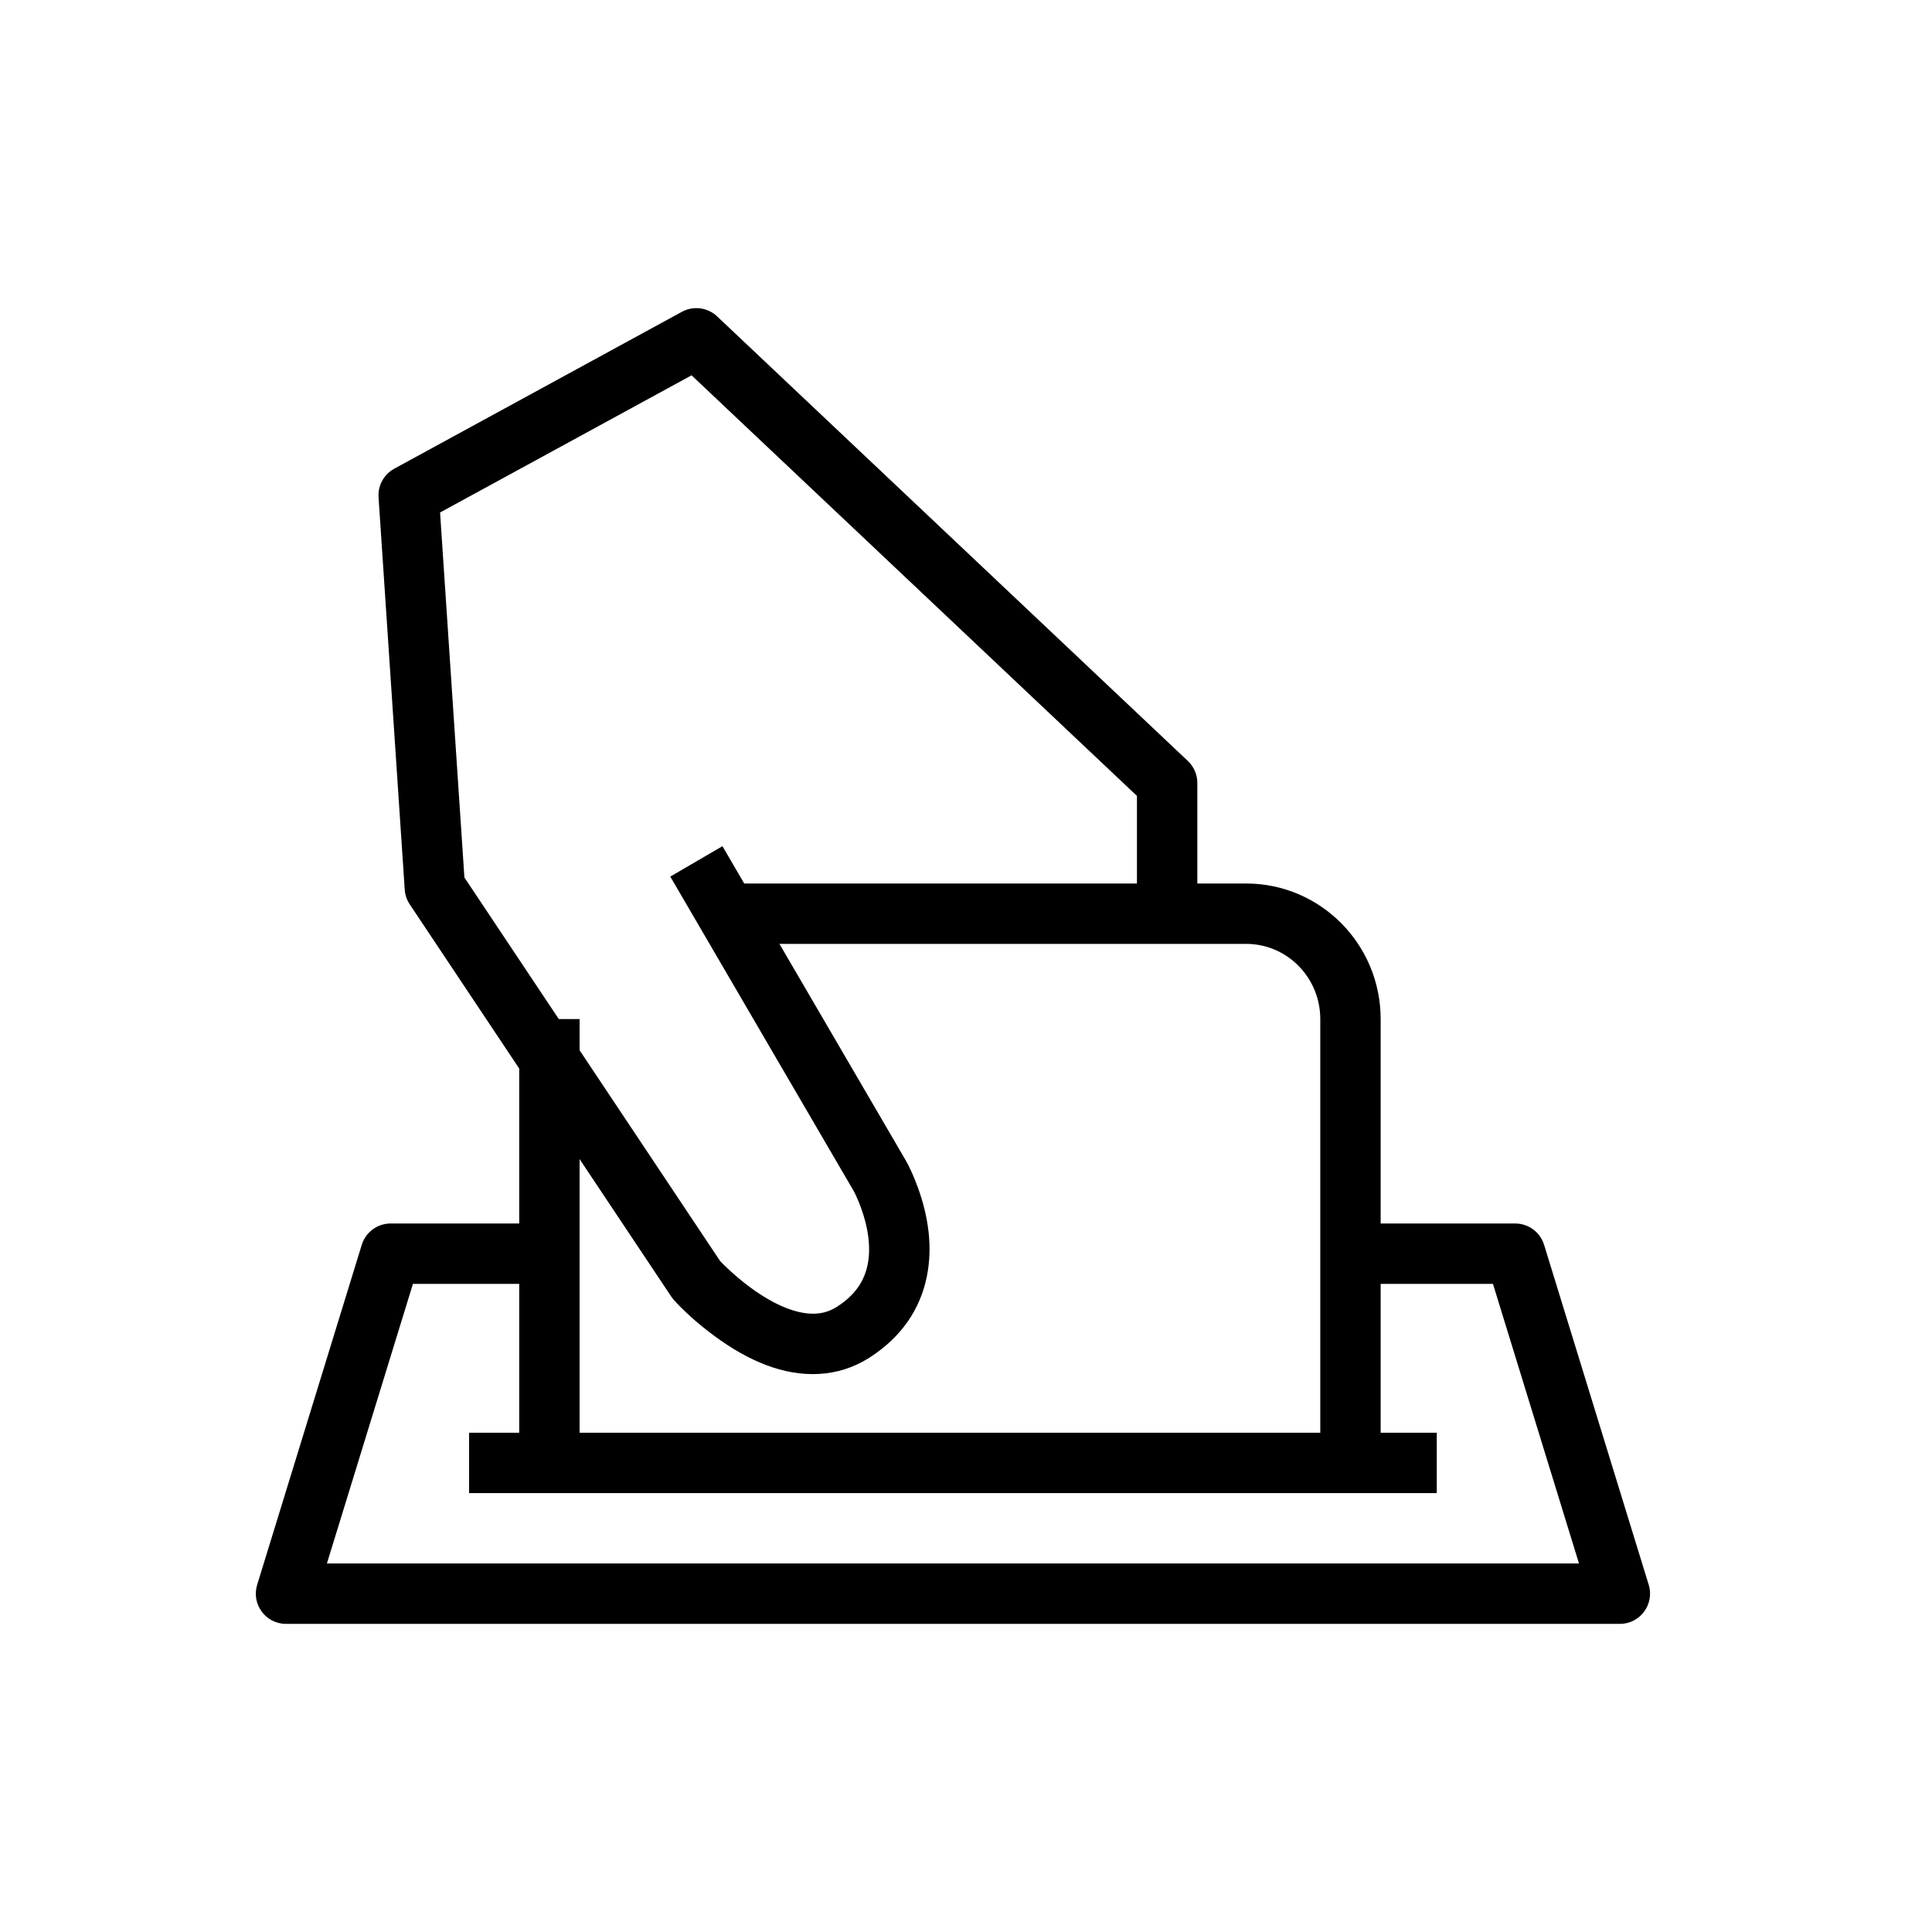
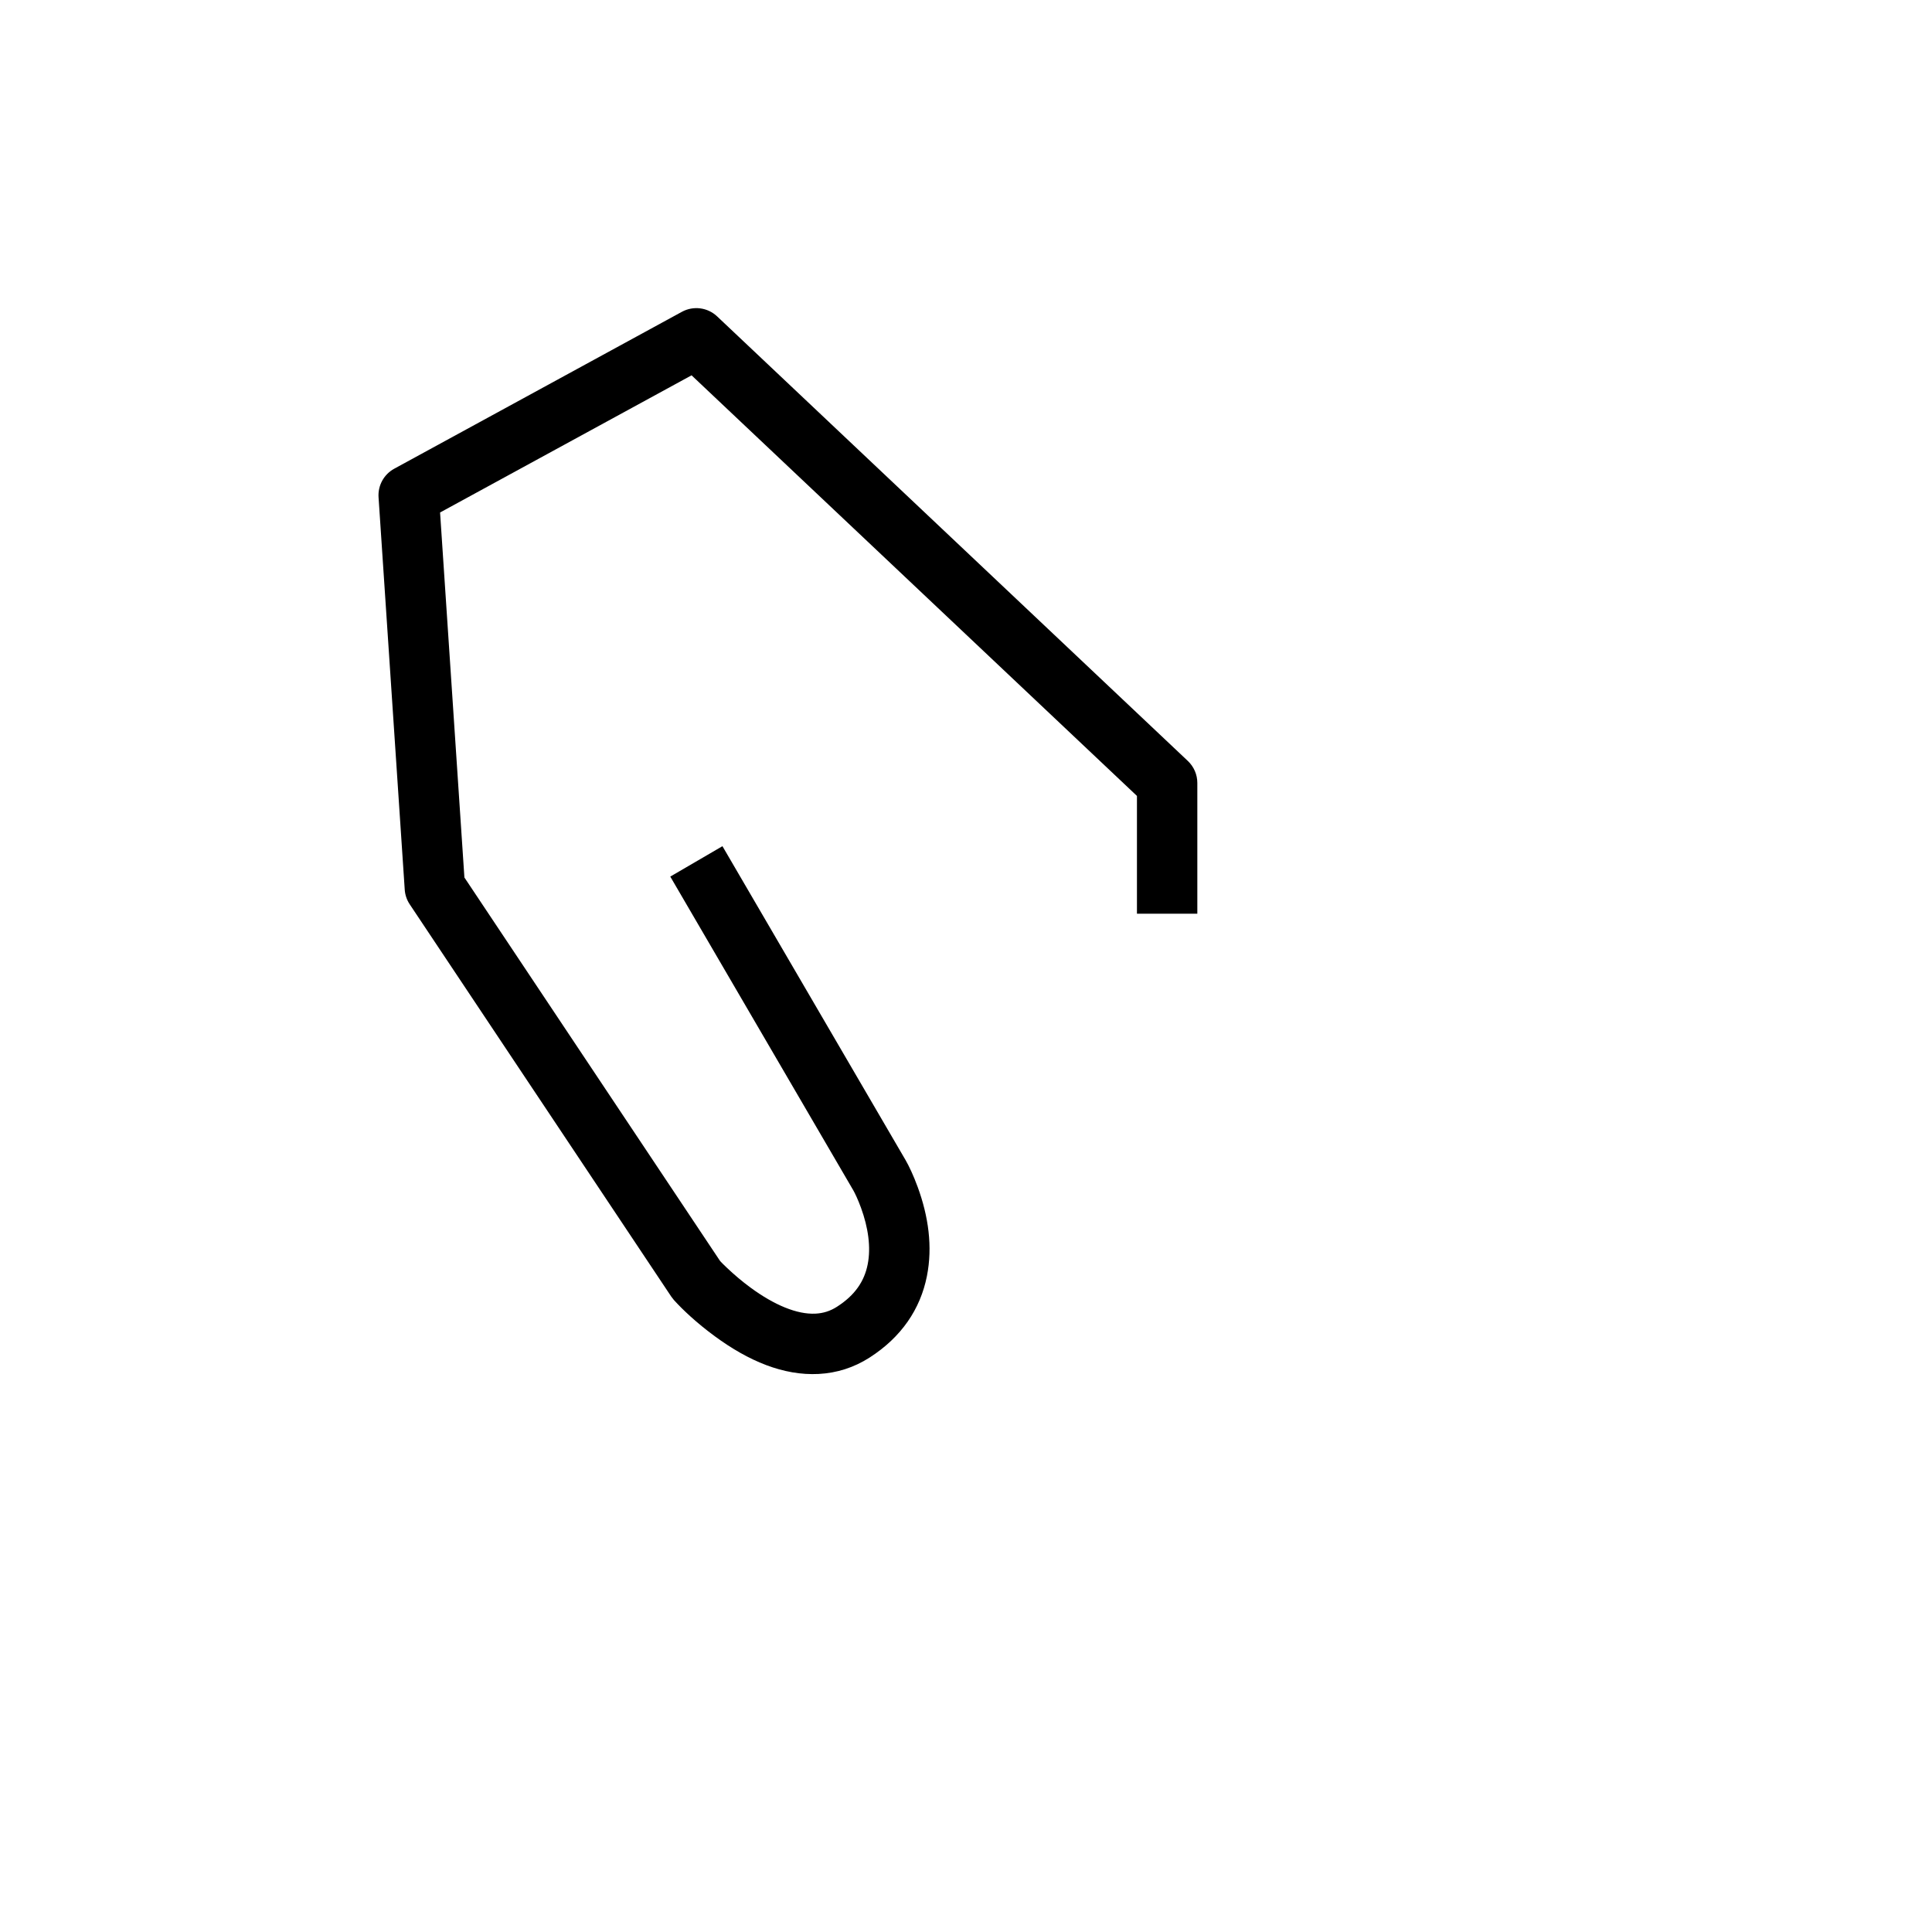
<svg xmlns="http://www.w3.org/2000/svg" width="64px" height="64px" viewBox="0 0 64 64" version="1.1">
  <title>ballot-hand</title>
  <desc>Created with Sketch.</desc>
  <defs />
  <g id="ballot-hand" stroke="none" stroke-width="1" fill="none" fill-rule="evenodd">
    <g id="Group" transform="translate(8, 10)" fill="#000000" fill-rule="nonzero">
-       <polygon id="Stroke-1" points="11.2 38.436 9.2 38.436 9.2 23.758 11.2 23.758" />
-       <path d="M15.934,21.267 L15.934,19.267 L33.278,19.267 C35.742,19.267 37.736,21.28 37.736,23.758 L37.736,38.436 L35.736,38.436 L35.736,23.758 C35.736,22.38 34.634,21.267 33.278,21.267 L15.934,21.267 Z" id="Stroke-2" />
-       <path d="M36.727,32.53 L36.727,30.53 L42.194,30.53 C42.633,30.53 43.021,30.816 43.15,31.236 L46.616,42.499 C46.813,43.142 46.333,43.793 45.66,43.793 L1.475,43.793 C0.802,43.793 0.321,43.142 0.519,42.499 L3.984,31.236 C4.114,30.816 4.501,30.53 4.94,30.53 L9.87,30.53 L9.87,32.53 L5.679,32.53 L2.829,41.793 L44.306,41.793 L41.456,32.53 L36.727,32.53 Z" id="Stroke-4" />
-       <polygon id="Stroke-6" points="7.539 39.461 7.539 37.461 39.595 37.461 39.595 39.461" />
      <path d="M16.086,32.003 C16.319,32.224 16.58,32.446 16.86,32.652 C17.644,33.228 18.402,33.548 19.017,33.516 C19.271,33.503 19.503,33.431 19.727,33.287 C20.322,32.906 20.632,32.444 20.743,31.885 C20.856,31.318 20.76,30.663 20.522,30.01 C20.42,29.731 20.321,29.526 20.269,29.435 L14.204,19.038 L15.932,18.031 L22,28.433 C22.109,28.622 22.256,28.928 22.401,29.324 C22.754,30.291 22.9,31.293 22.705,32.274 C22.489,33.362 21.863,34.293 20.806,34.971 C20.285,35.305 19.716,35.483 19.119,35.514 C17.95,35.574 16.797,35.087 15.676,34.263 C15.072,33.82 14.606,33.377 14.325,33.066 L14.236,32.951 L5.572,19.956 C5.475,19.81 5.418,19.642 5.407,19.467 L4.54,6.472 C4.514,6.083 4.717,5.714 5.059,5.527 L14.589,0.329 C14.969,0.122 15.44,0.183 15.755,0.48 L31.349,15.208 C31.549,15.397 31.663,15.66 31.663,15.935 L31.663,20.267 L29.663,20.267 L29.663,16.366 L14.909,2.433 L6.578,6.977 L7.384,19.068 L15.856,31.775 C15.907,31.829 15.984,31.907 16.086,32.003 Z" id="Stroke-8" />
    </g>
  </g>
</svg>